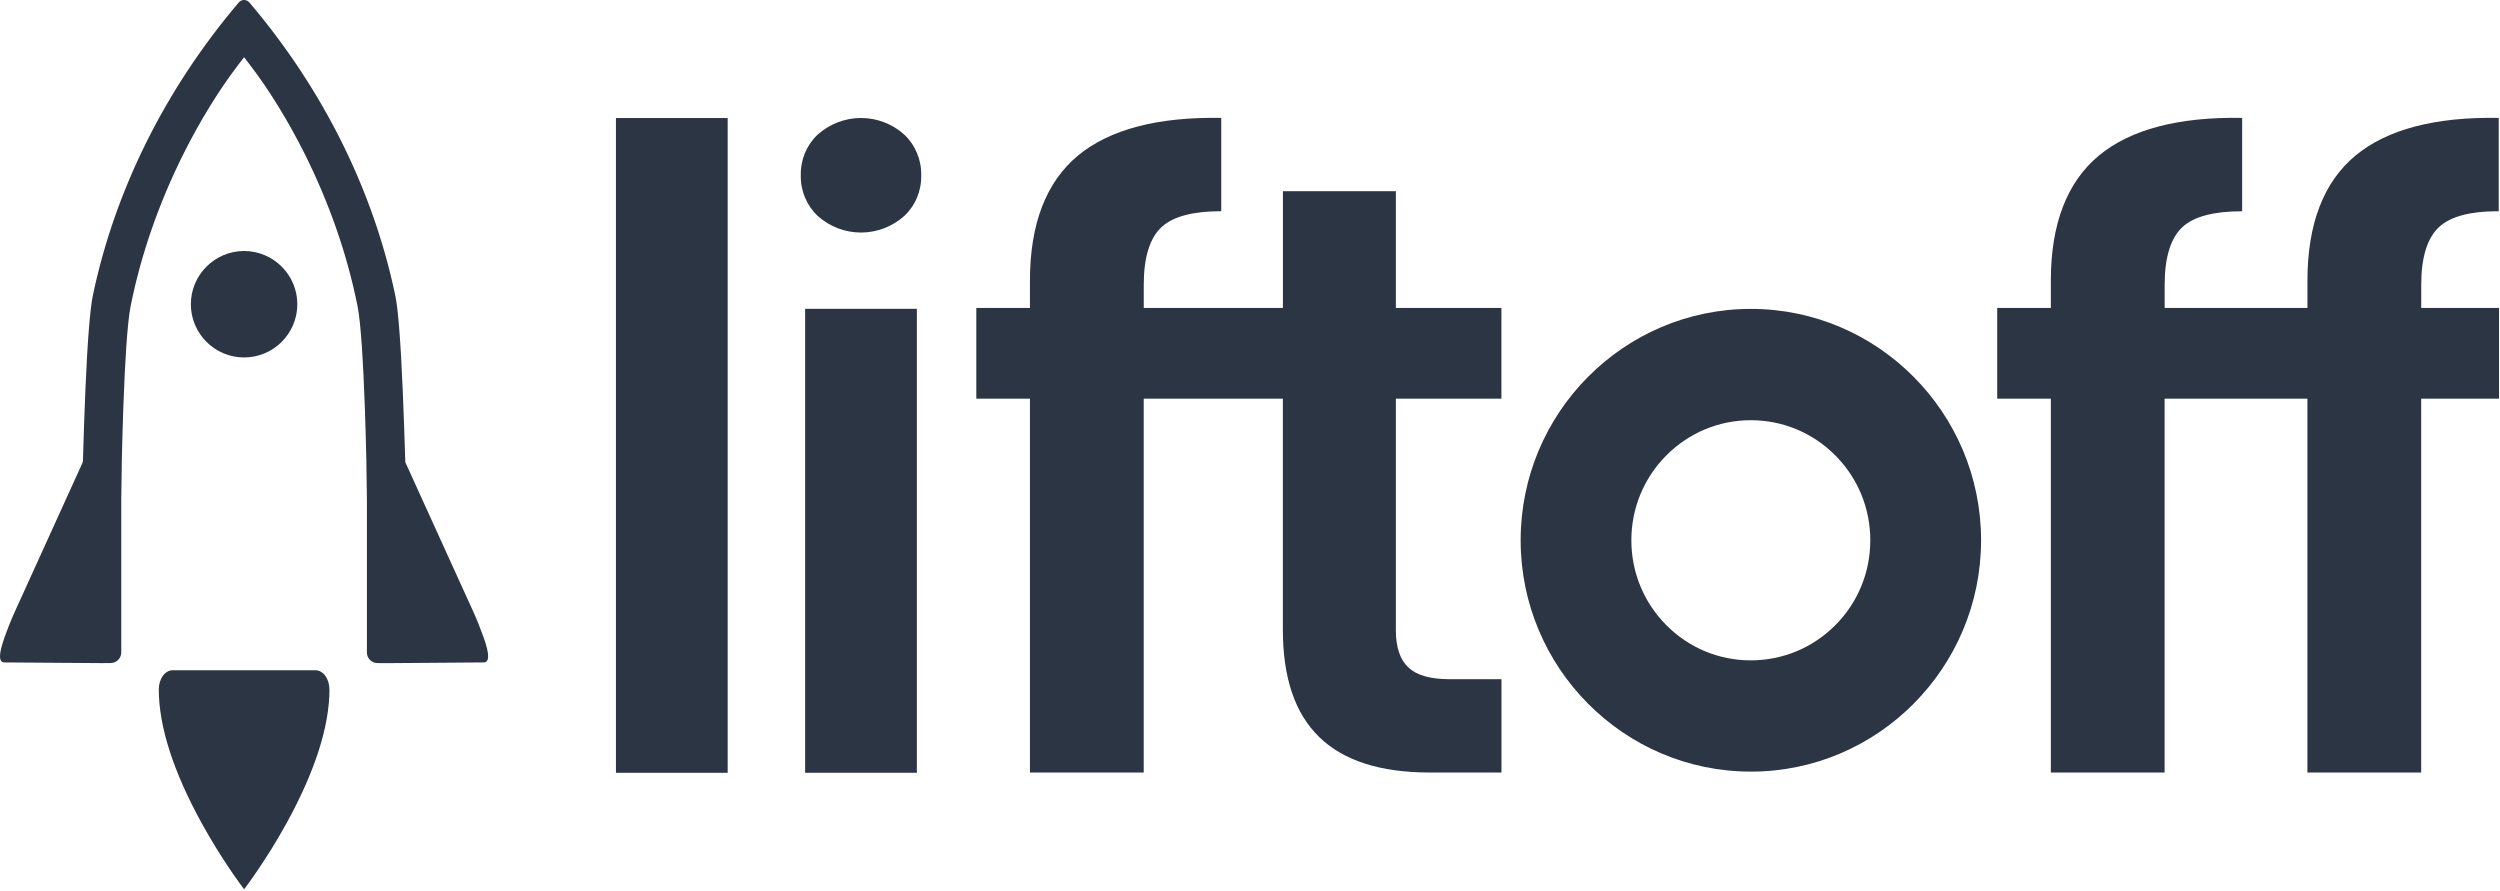
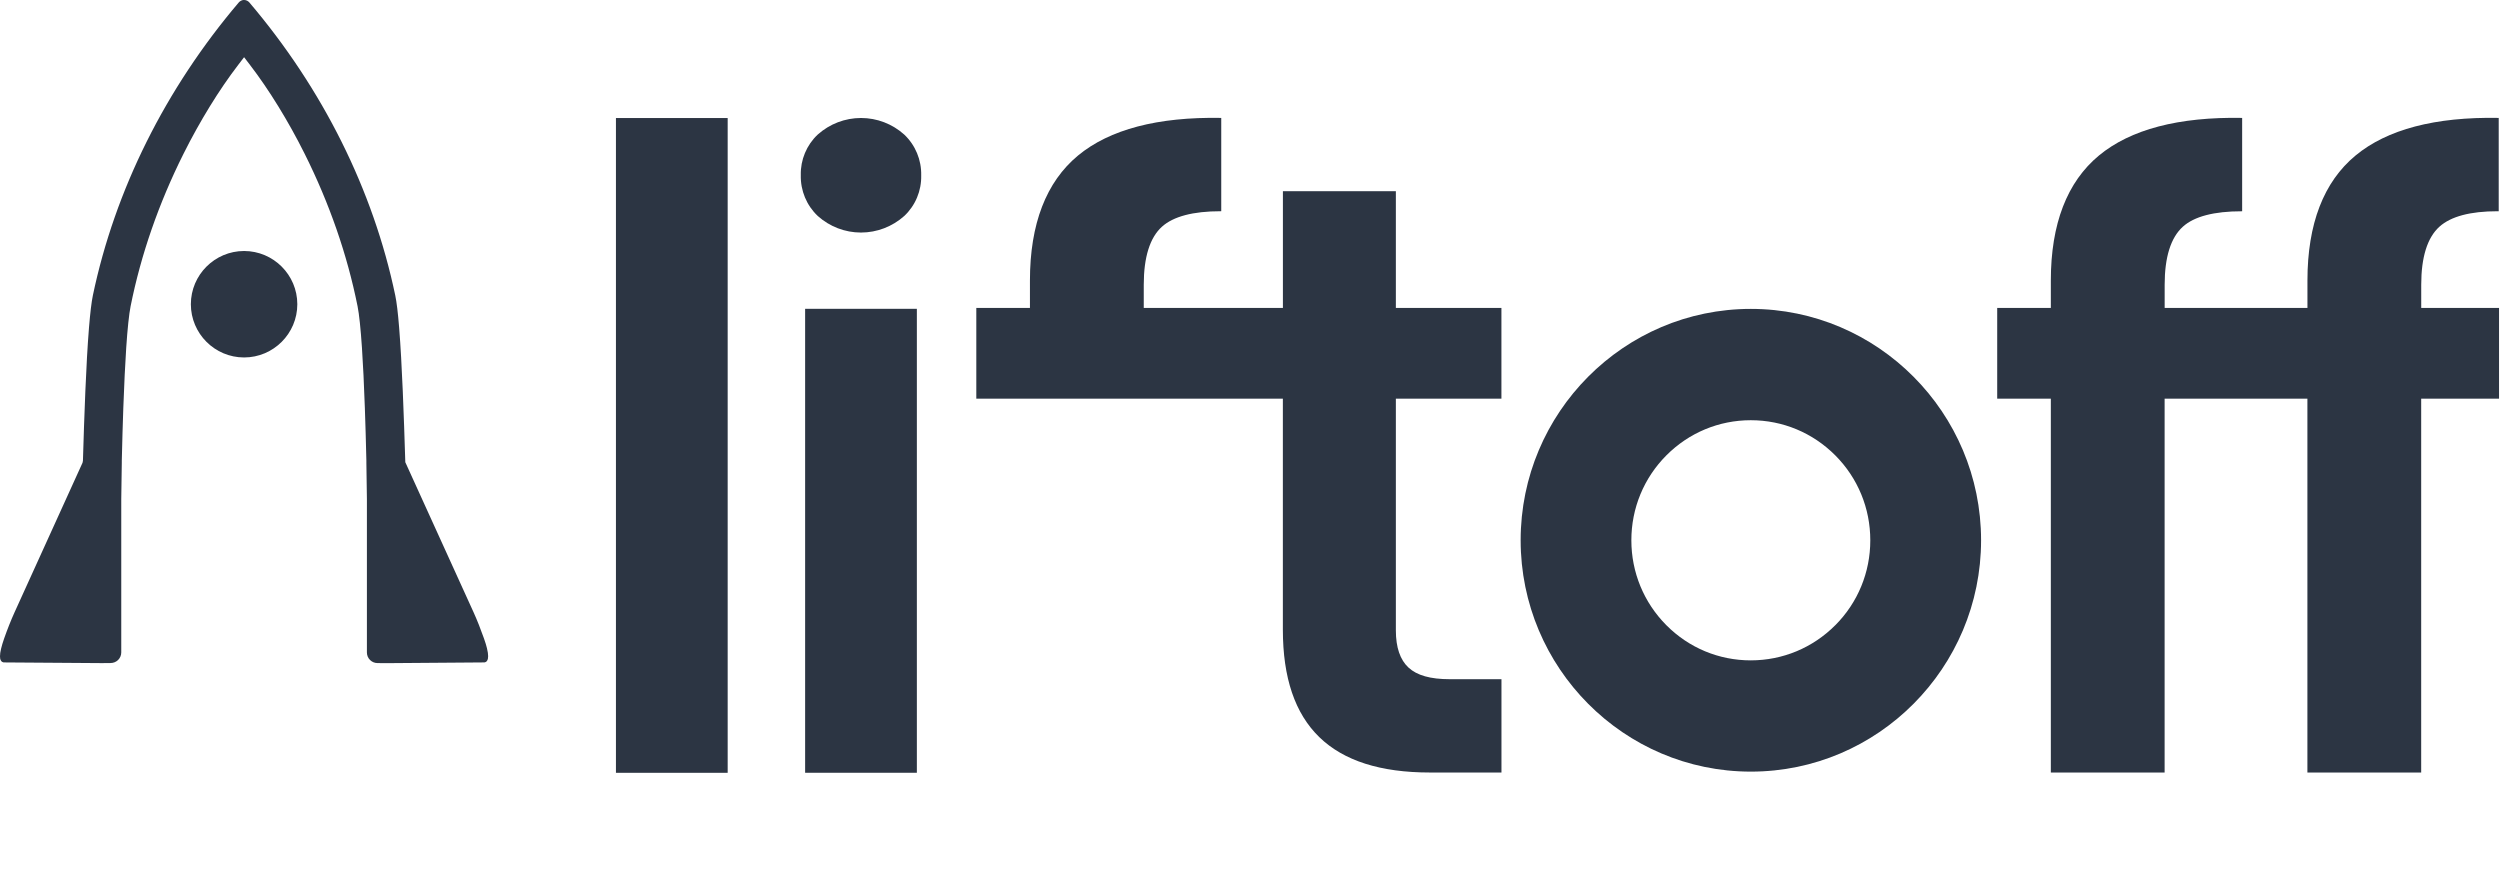
<svg xmlns="http://www.w3.org/2000/svg" width="463" height="165" viewBox="0 0 463 165" fill="none">
  <path d="M324.26 57.207C300.749 57.207 281.624 76.43 281.624 100.055C281.624 123.681 300.749 142.904 324.26 142.904C347.772 142.904 366.896 123.681 366.896 100.055C366.896 76.438 347.764 57.215 324.26 57.207ZM339.907 115.785L339.702 115.588L339.899 115.785C335.717 119.983 330.163 122.294 324.253 122.301C318.343 122.301 312.788 119.99 308.606 115.785C304.431 111.58 302.128 105.996 302.128 100.063C302.128 94.122 304.431 88.538 308.606 84.34C312.788 80.143 318.343 77.824 324.253 77.824C330.163 77.824 335.717 80.143 339.899 84.34C344.082 88.546 346.378 94.13 346.378 100.07C346.378 106.011 344.074 111.595 339.899 115.793L339.907 115.785Z" fill="#2C3543" />
  <path d="M45.205 46.486C39.773 46.486 35.348 50.911 35.348 56.343C35.348 61.776 39.773 66.201 45.205 66.201C50.638 66.201 55.063 61.776 55.063 56.343C55.063 50.911 50.638 46.486 45.205 46.486V46.486Z" fill="#2C3543" />
-   <path d="M61.01 127.712C61.01 126.742 60.737 125.833 60.245 125.158C59.768 124.507 59.108 124.128 58.434 124.128H31.975C31.3 124.128 30.641 124.507 30.172 125.158C29.679 125.833 29.406 126.727 29.406 127.681C29.414 134.508 32.066 142.813 37.294 152.345C41.052 159.187 44.757 164.097 45.167 164.635L45.212 164.695L45.258 164.635C45.417 164.423 49.288 159.338 53.13 152.345C58.351 142.813 61.003 134.531 61.018 127.719L61.01 127.712Z" fill="#2C3543" />
  <path d="M90.205 120.119C90.076 119.589 89.894 118.975 89.629 118.233C89.031 116.543 88.379 114.884 87.727 113.444L75.058 85.591V85.477C74.793 76.953 74.46 67.368 73.922 60.692C73.695 57.851 73.46 55.949 73.202 54.706C69.126 35.211 59.776 16.45 46.182 0.455C45.947 0.182 45.599 0.008 45.258 0H45.068C44.788 0.023 44.44 0.197 44.22 0.455C30.627 16.457 21.284 35.218 17.2 54.706C16.942 55.957 16.715 57.858 16.48 60.692C15.935 67.451 15.609 76.938 15.359 85.333L15.283 85.704L2.675 113.444C2.023 114.891 1.364 116.543 0.773 118.233C0.515 118.968 0.333 119.581 0.205 120.119C0.061 120.718 0 121.15 0 121.551C0 121.854 0.023 122.104 0.205 122.392C0.25 122.461 0.349 122.559 0.432 122.597C0.538 122.65 0.621 122.673 0.659 122.68H0.674L18.875 122.809L20.466 122.794C20.996 122.794 21.489 122.597 21.86 122.241C22.239 121.877 22.458 121.362 22.458 120.831V92.418C22.466 91.038 22.504 88.659 22.557 85.727V85.333C22.64 81.81 22.731 78.529 22.837 75.574C22.996 71.164 23.178 67.413 23.375 64.42C23.61 60.889 23.898 58.154 24.186 56.722C26.103 47.16 29.399 37.651 33.998 28.459C37.014 22.428 40.598 16.601 44.099 12.04L45.205 10.593L46.311 12.04C49.812 16.601 53.403 22.436 56.411 28.459C61.011 37.658 64.307 47.167 66.224 56.73C66.511 58.154 66.799 60.889 67.034 64.42C67.239 67.451 67.421 71.209 67.572 75.574C67.678 78.491 67.769 81.764 67.853 85.303V85.757C67.913 88.667 67.944 91.046 67.951 92.41V120.839C67.951 121.369 68.163 121.885 68.542 122.241C68.913 122.605 69.406 122.802 69.921 122.802L71.558 122.817L89.591 122.68C89.705 122.68 89.803 122.68 89.955 122.605C90.053 122.559 90.152 122.468 90.205 122.377C90.379 122.097 90.394 121.847 90.402 121.513C90.402 121.135 90.341 120.718 90.197 120.112L90.205 120.119Z" fill="#2C3543" />
  <path d="M134.765 21.86H114.072V143.124H134.765V21.86Z" fill="#2C3543" />
  <path d="M169.802 57.192H149.109V143.116H169.802V57.192Z" fill="#2C3543" />
-   <path d="M264.856 143.07H278.071V125.787H268.486C264.909 125.787 262.417 125.082 260.856 123.635C259.302 122.203 258.514 119.892 258.514 116.763V73.831H278.063V57.025H258.514V35.415H237.594V57.025H211.824V52.736C211.824 47.614 212.961 44 215.196 41.985C217.31 40.083 220.962 39.12 226.062 39.12H226.175V21.837C214.416 21.625 205.498 23.966 199.656 28.8C193.746 33.695 190.745 41.477 190.745 51.941V57.025H180.812V73.831H190.745V143.07H211.817V73.831H237.586V116.611C237.586 134.417 246.505 143.07 264.841 143.07H264.856Z" fill="#2C3543" />
+   <path d="M264.856 143.07H278.071V125.787H268.486C264.909 125.787 262.417 125.082 260.856 123.635C259.302 122.203 258.514 119.892 258.514 116.763V73.831H278.063V57.025H258.514V35.415H237.594V57.025H211.824V52.736C211.824 47.614 212.961 44 215.196 41.985C217.31 40.083 220.962 39.12 226.062 39.12H226.175V21.837C214.416 21.625 205.498 23.966 199.656 28.8C193.746 33.695 190.745 41.477 190.745 51.941V57.025H180.812V73.831H190.745H211.817V73.831H237.586V116.611C237.586 134.417 246.505 143.07 264.841 143.07H264.856Z" fill="#2C3543" />
  <path d="M167.454 24.913C165.256 22.943 162.415 21.852 159.46 21.852C156.505 21.852 153.656 22.943 151.444 24.921C149.383 26.853 148.238 29.596 148.307 32.43C148.238 35.309 149.39 38.067 151.466 40.014C153.664 41.977 156.505 43.068 159.452 43.068C162.4 43.068 165.256 41.977 167.469 39.999C169.53 38.067 170.674 35.324 170.606 32.49C170.674 29.611 169.522 26.861 167.454 24.913V24.913Z" fill="#2C3543" />
  <path d="M462.83 57.025H448.411V52.737C448.411 47.614 449.547 44 451.782 41.985C453.896 40.083 457.503 39.121 462.527 39.121C462.602 39.121 462.686 39.121 462.762 39.121V21.837C451.002 21.618 442.084 23.966 436.249 28.801C430.339 33.688 427.339 41.477 427.339 51.941V57.025H400.895V52.737C400.895 47.614 402.031 44 404.267 41.985C406.373 40.083 410.04 39.128 415.162 39.128H415.246V21.837C403.486 21.618 394.568 23.966 388.726 28.801C382.816 33.696 379.815 41.477 379.815 51.941V57.025H369.882V73.831H379.815V143.07H400.887V73.831H427.331V143.07H448.403V73.831H462.822V57.025H462.83Z" fill="#2C3543" />
</svg>